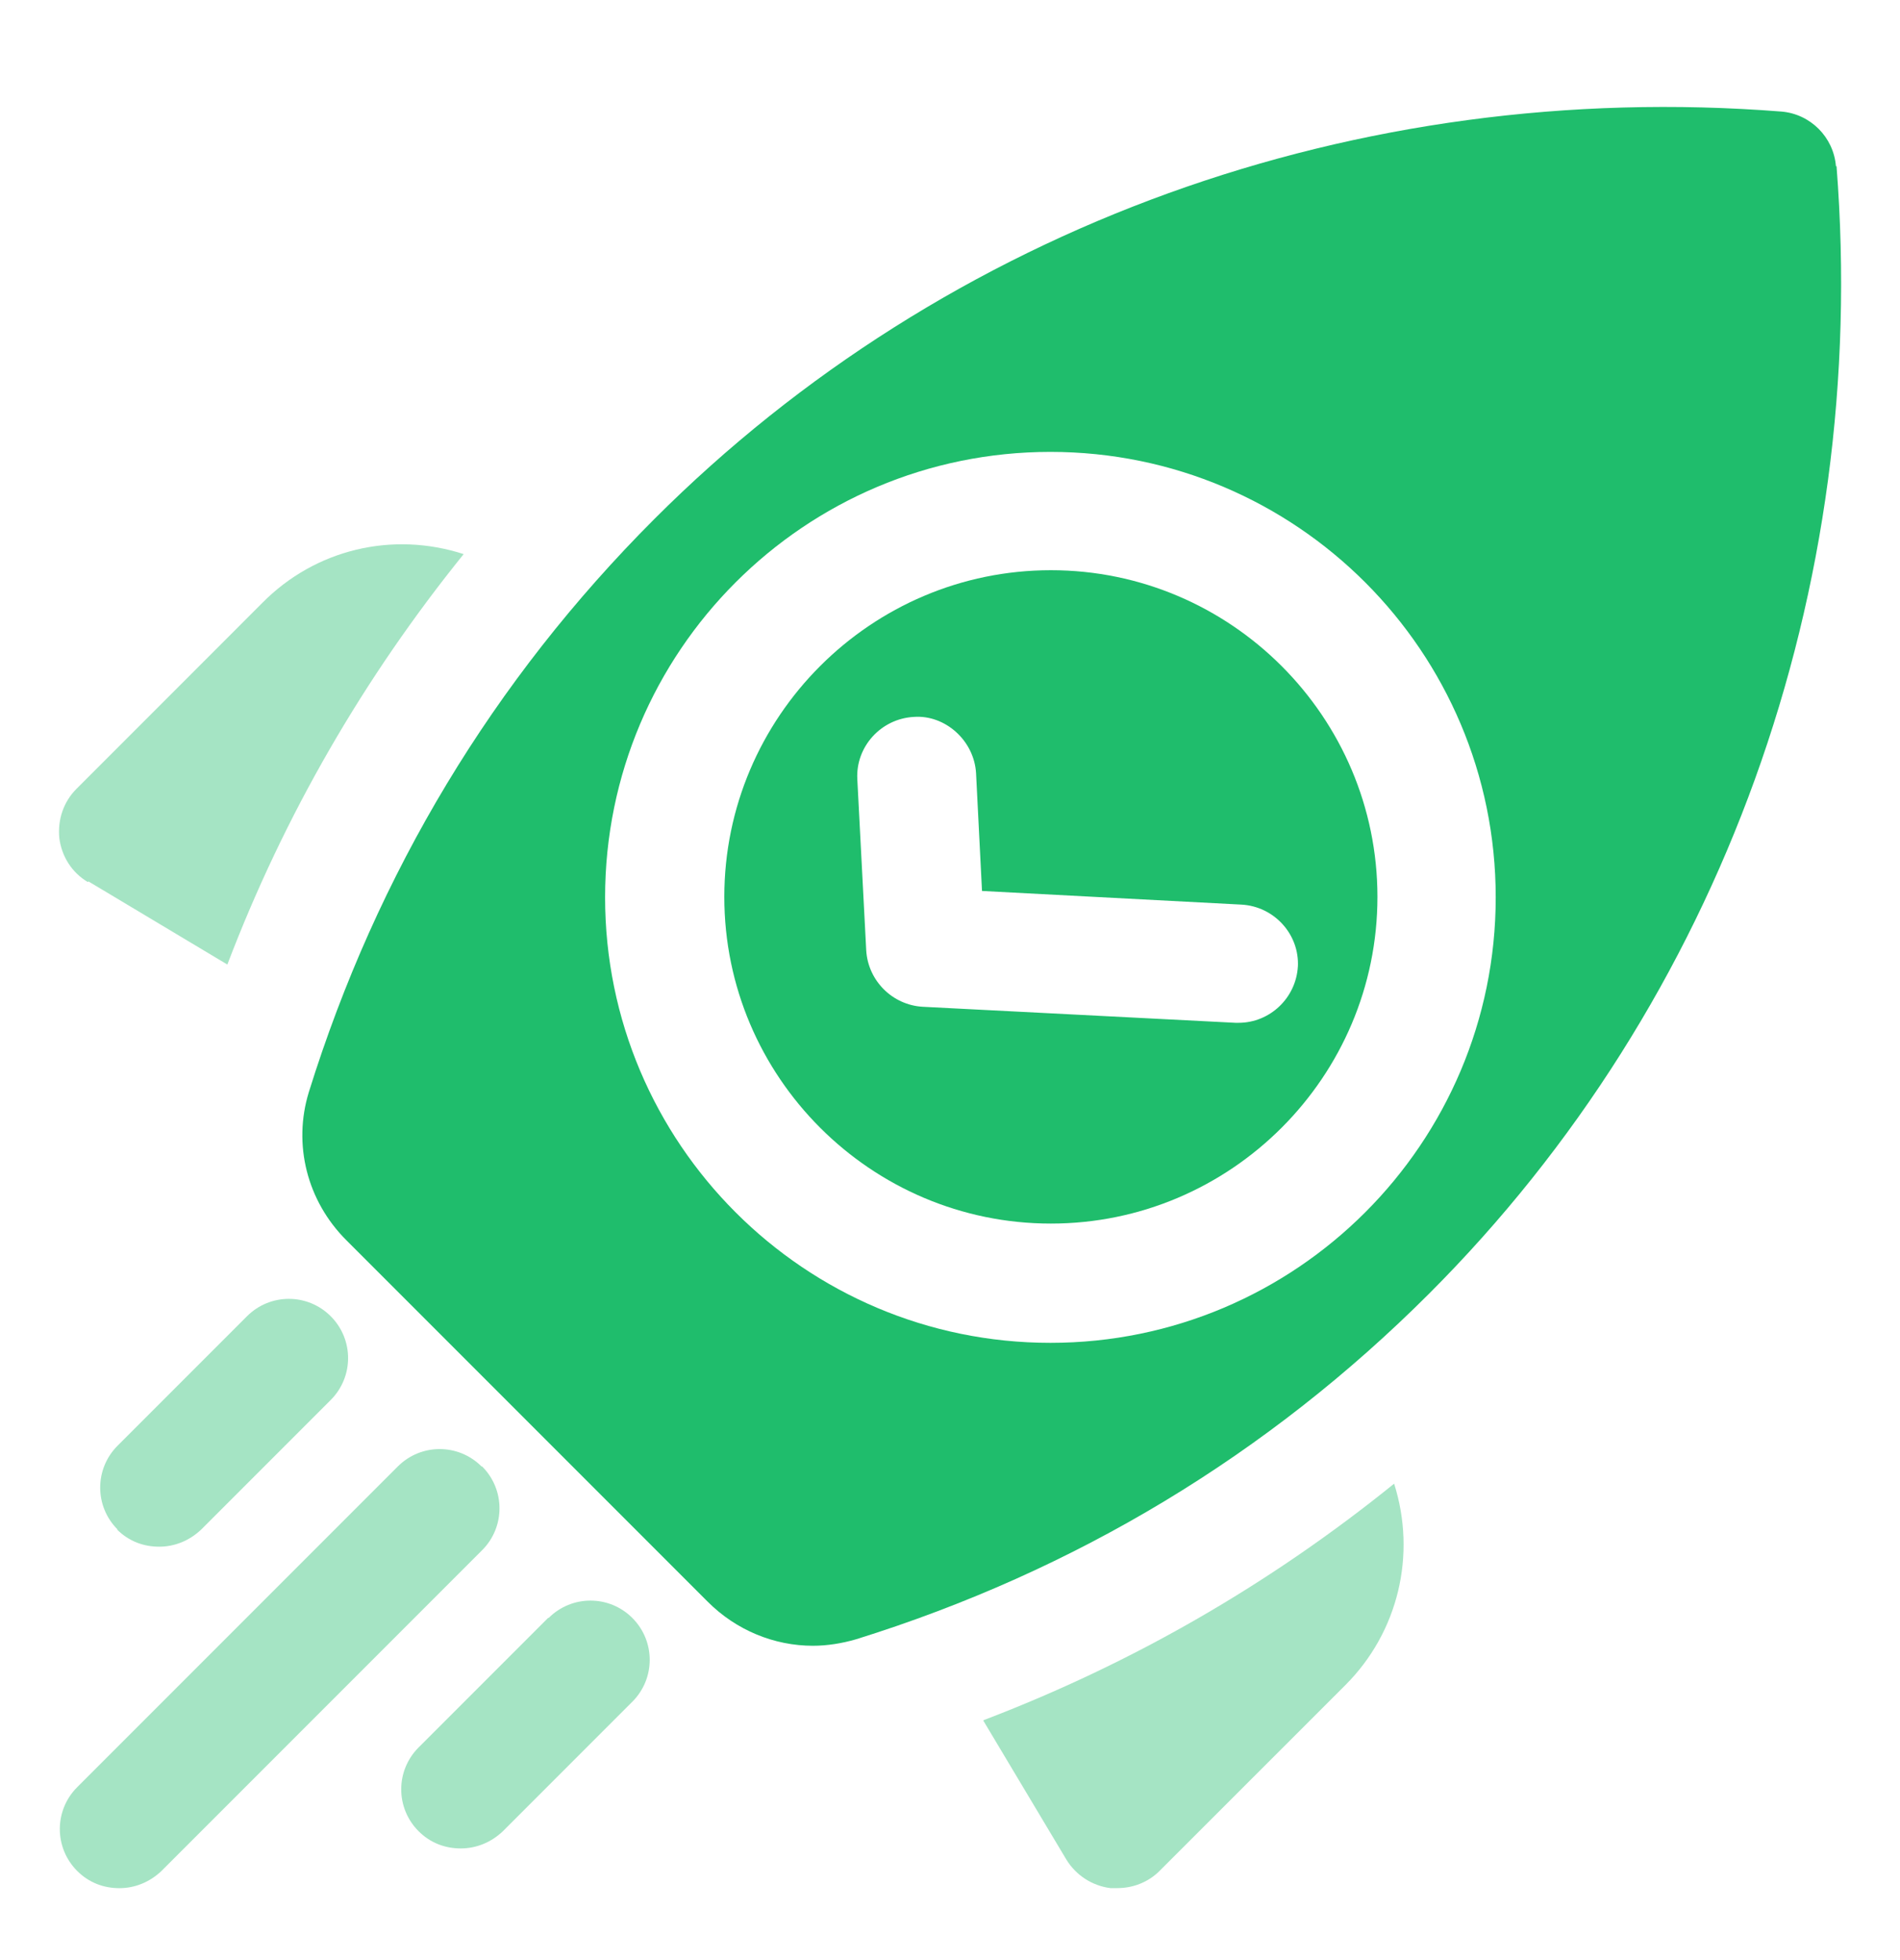
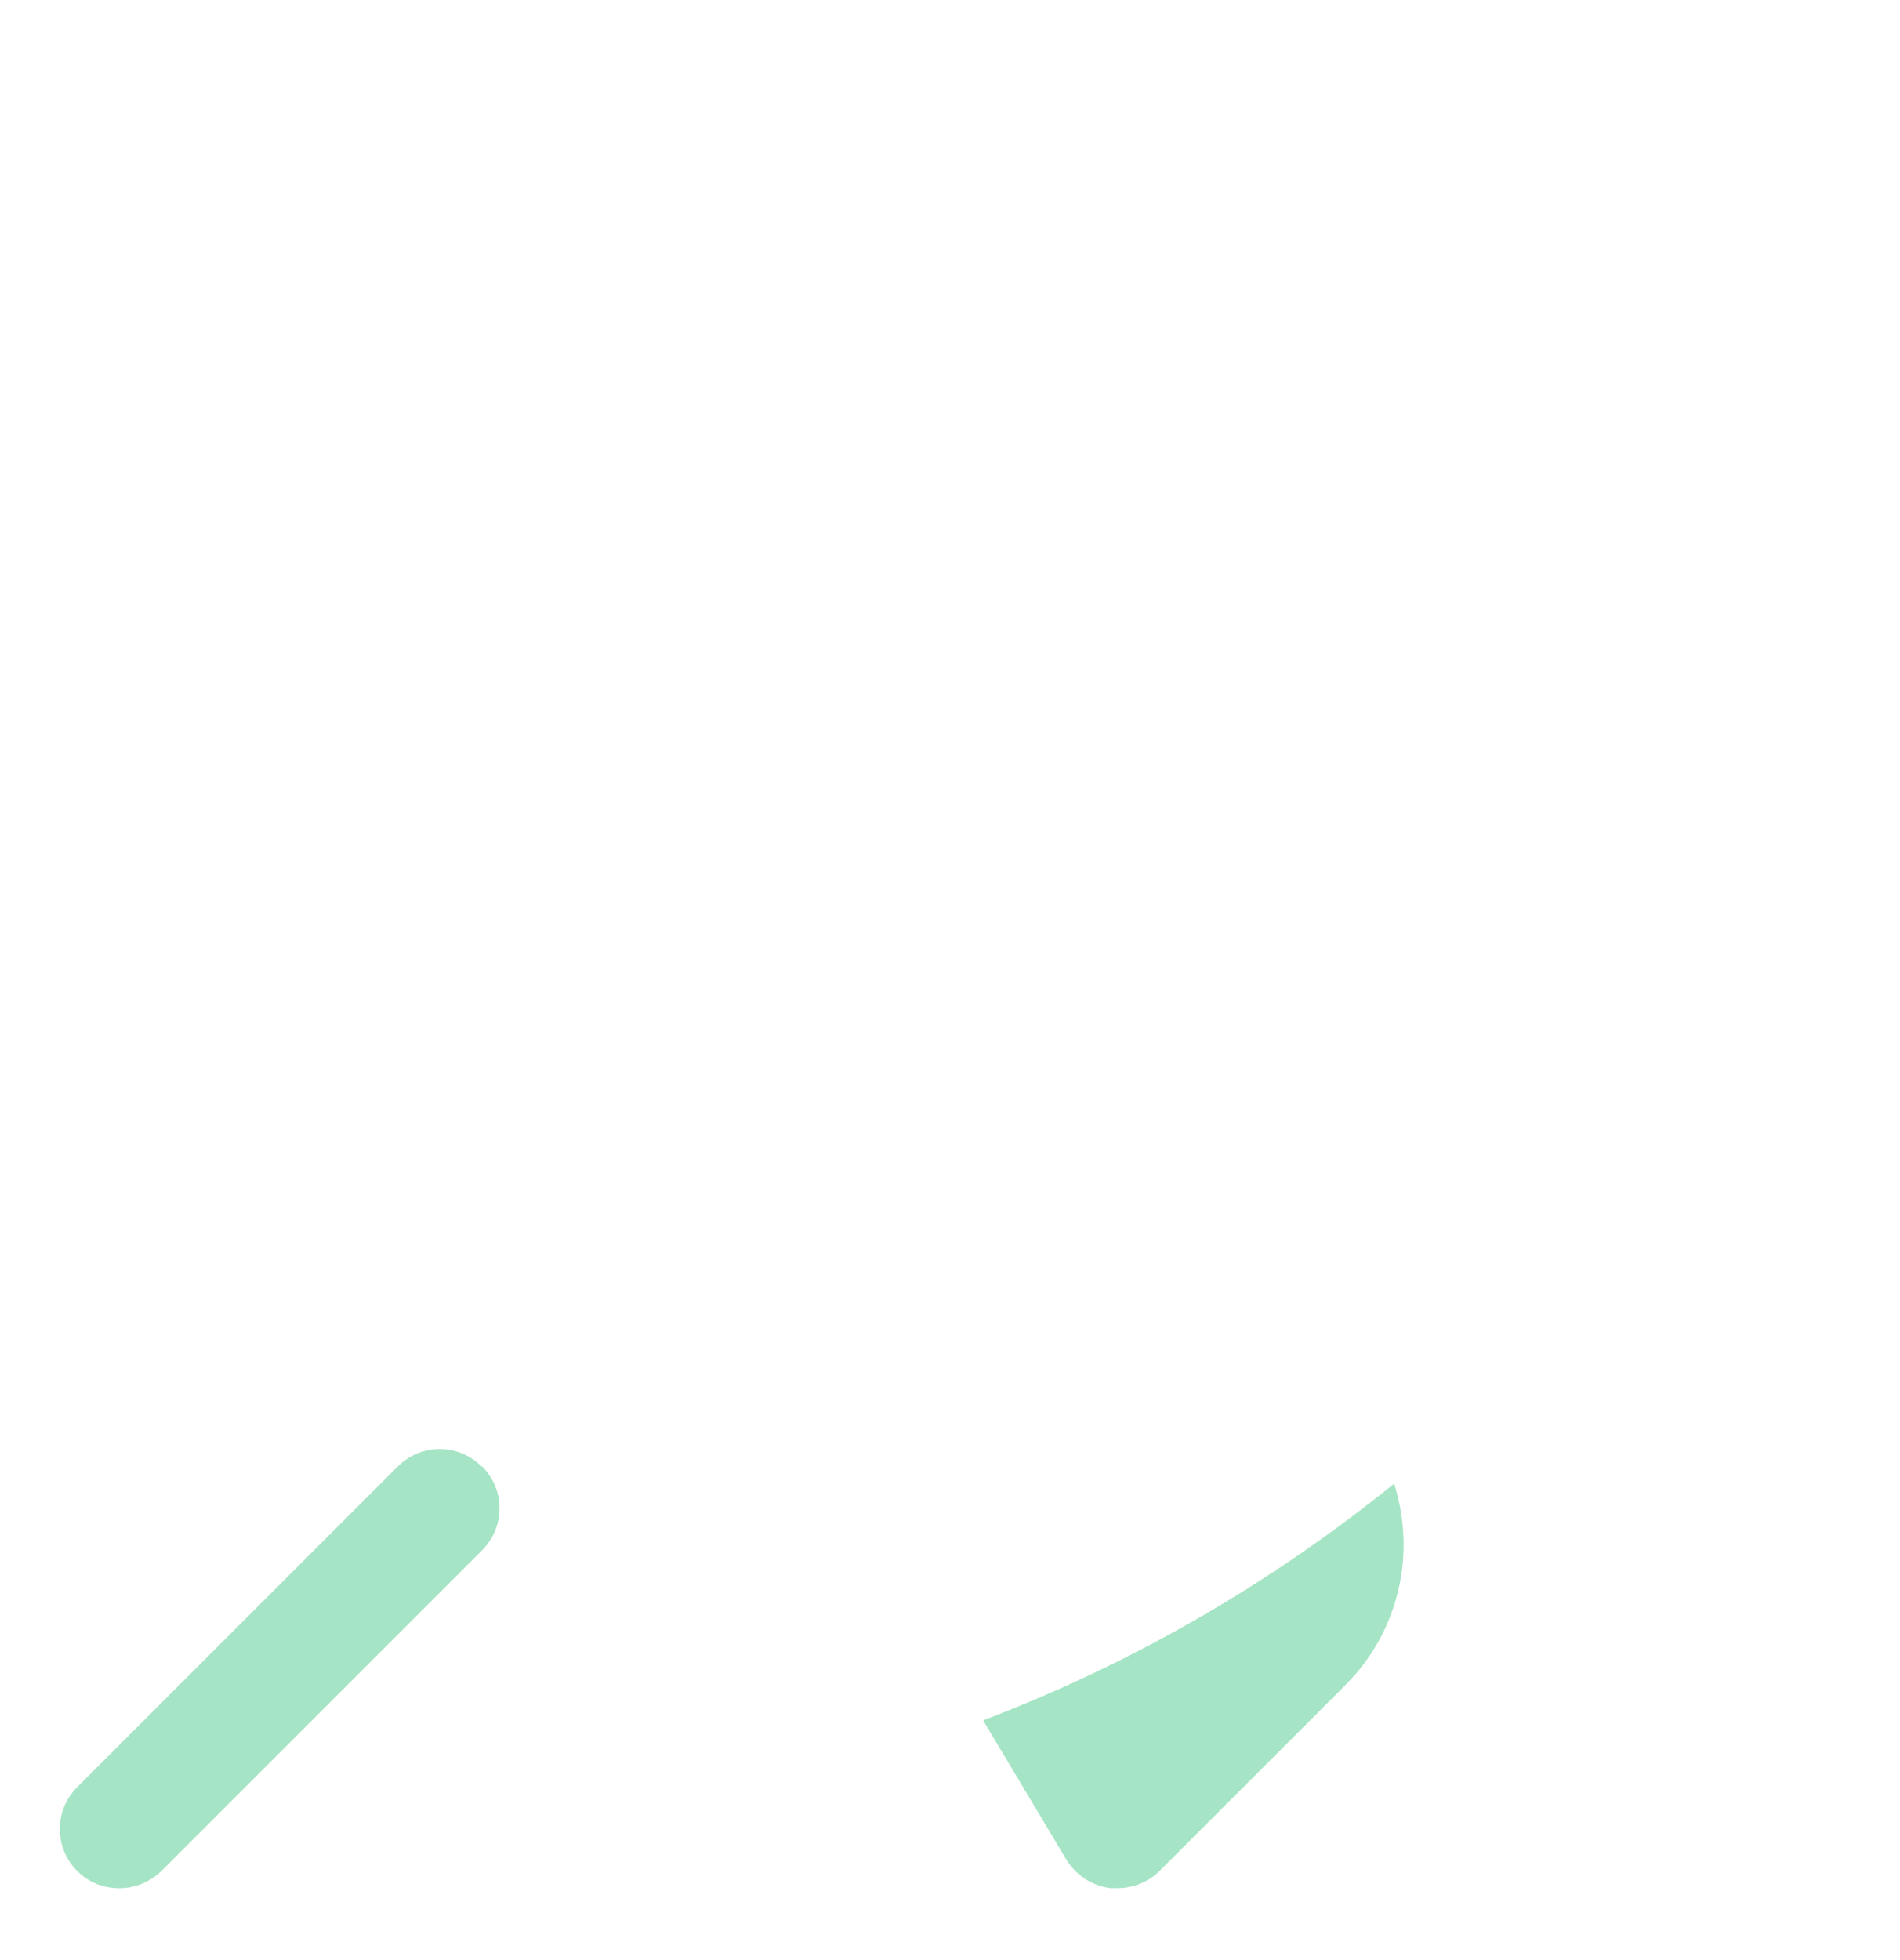
<svg xmlns="http://www.w3.org/2000/svg" width="32" height="33" viewBox="0 0 32 33" fill="none">
  <g id="startup">
    <path id="Vector" opacity="0.4" d="M16.561 28.968L17.96 31.308C18.12 31.569 18.39 31.748 18.701 31.788C18.741 31.788 18.78 31.788 18.82 31.788C19.081 31.788 19.34 31.689 19.53 31.498L22.66 28.369C23.55 27.479 23.86 26.178 23.48 24.979C21.401 26.659 19.09 27.998 16.57 28.959L16.561 28.968Z" fill="#1FBD6C" />
-     <path id="Vector_2" opacity="0.4" d="M1.489 14.839L3.829 16.239C4.789 13.72 6.129 11.409 7.809 9.329C6.609 8.939 5.309 9.249 4.419 10.149L1.289 13.28C1.069 13.499 0.969 13.8 0.999 14.11C1.039 14.419 1.209 14.69 1.479 14.85L1.489 14.839Z" fill="#1FBD6C" />
    <path id="Vector_3" opacity="0.4" d="M8.11 24.689C7.72 24.299 7.09 24.299 6.7 24.689L1.3 30.089C0.91 30.479 0.91 31.109 1.3 31.499C1.5 31.699 1.75 31.789 2.01 31.789C2.27 31.789 2.52 31.689 2.72 31.499L8.12 26.099C8.51 25.709 8.51 25.079 8.12 24.689H8.11Z" fill="#1FBD6C" />
-     <path id="Vector_4" opacity="0.4" d="M9.23 27.24L7.05 29.42C6.66 29.81 6.66 30.44 7.05 30.83C7.25 31.03 7.5 31.12 7.76 31.12C8.02 31.12 8.27 31.02 8.47 30.83L10.65 28.65C11.04 28.26 11.04 27.63 10.65 27.24C10.26 26.85 9.63 26.85 9.24 27.24H9.23Z" fill="#1FBD6C" />
-     <path id="Vector_5" opacity="0.4" d="M1.97 25.75C2.17 25.95 2.42 26.04 2.68 26.04C2.94 26.04 3.19 25.94 3.39 25.75L5.57 23.57C5.96 23.18 5.96 22.55 5.57 22.16C5.18 21.77 4.55 21.77 4.16 22.16L1.98 24.34C1.59 24.73 1.59 25.36 1.98 25.75H1.97Z" fill="#1FBD6C" />
-     <path id="Vector_6" d="M17.699 9.6C14.669 9.6 12.199 12.07 12.199 15.1C12.199 18.13 14.669 20.6 17.699 20.6C20.729 20.6 23.199 18.13 23.199 15.1C23.199 12.07 20.729 9.6 17.699 9.6ZM21.859 16.27C21.829 16.8 21.389 17.22 20.859 17.22C20.839 17.22 20.819 17.22 20.809 17.22L15.539 16.95C15.029 16.92 14.619 16.51 14.589 16L14.439 13.12C14.409 12.57 14.839 12.1 15.389 12.07C15.919 12.03 16.409 12.47 16.439 13.02L16.539 15L20.909 15.23C21.459 15.26 21.889 15.73 21.859 16.28V16.27Z" fill="#1FBD6C" />
-     <path id="Vector_7" d="M30.921 2.798C30.881 2.308 30.491 1.918 30.001 1.878C22.861 1.318 15.941 3.818 11.021 8.738C8.311 11.448 6.351 14.698 5.201 18.388C4.931 19.268 5.171 20.218 5.831 20.878L11.921 26.968C12.401 27.448 13.041 27.708 13.691 27.708C13.931 27.708 14.181 27.668 14.421 27.598C18.111 26.448 21.361 24.488 24.071 21.778C28.991 16.858 31.491 9.938 30.931 2.798H30.921ZM17.691 22.608C13.551 22.608 10.191 19.248 10.191 15.108C10.191 10.968 13.551 7.608 17.691 7.608C21.831 7.608 25.191 10.968 25.191 15.108C25.191 19.248 21.831 22.608 17.691 22.608Z" fill="#1FBD6C" />
  </g>
</svg>